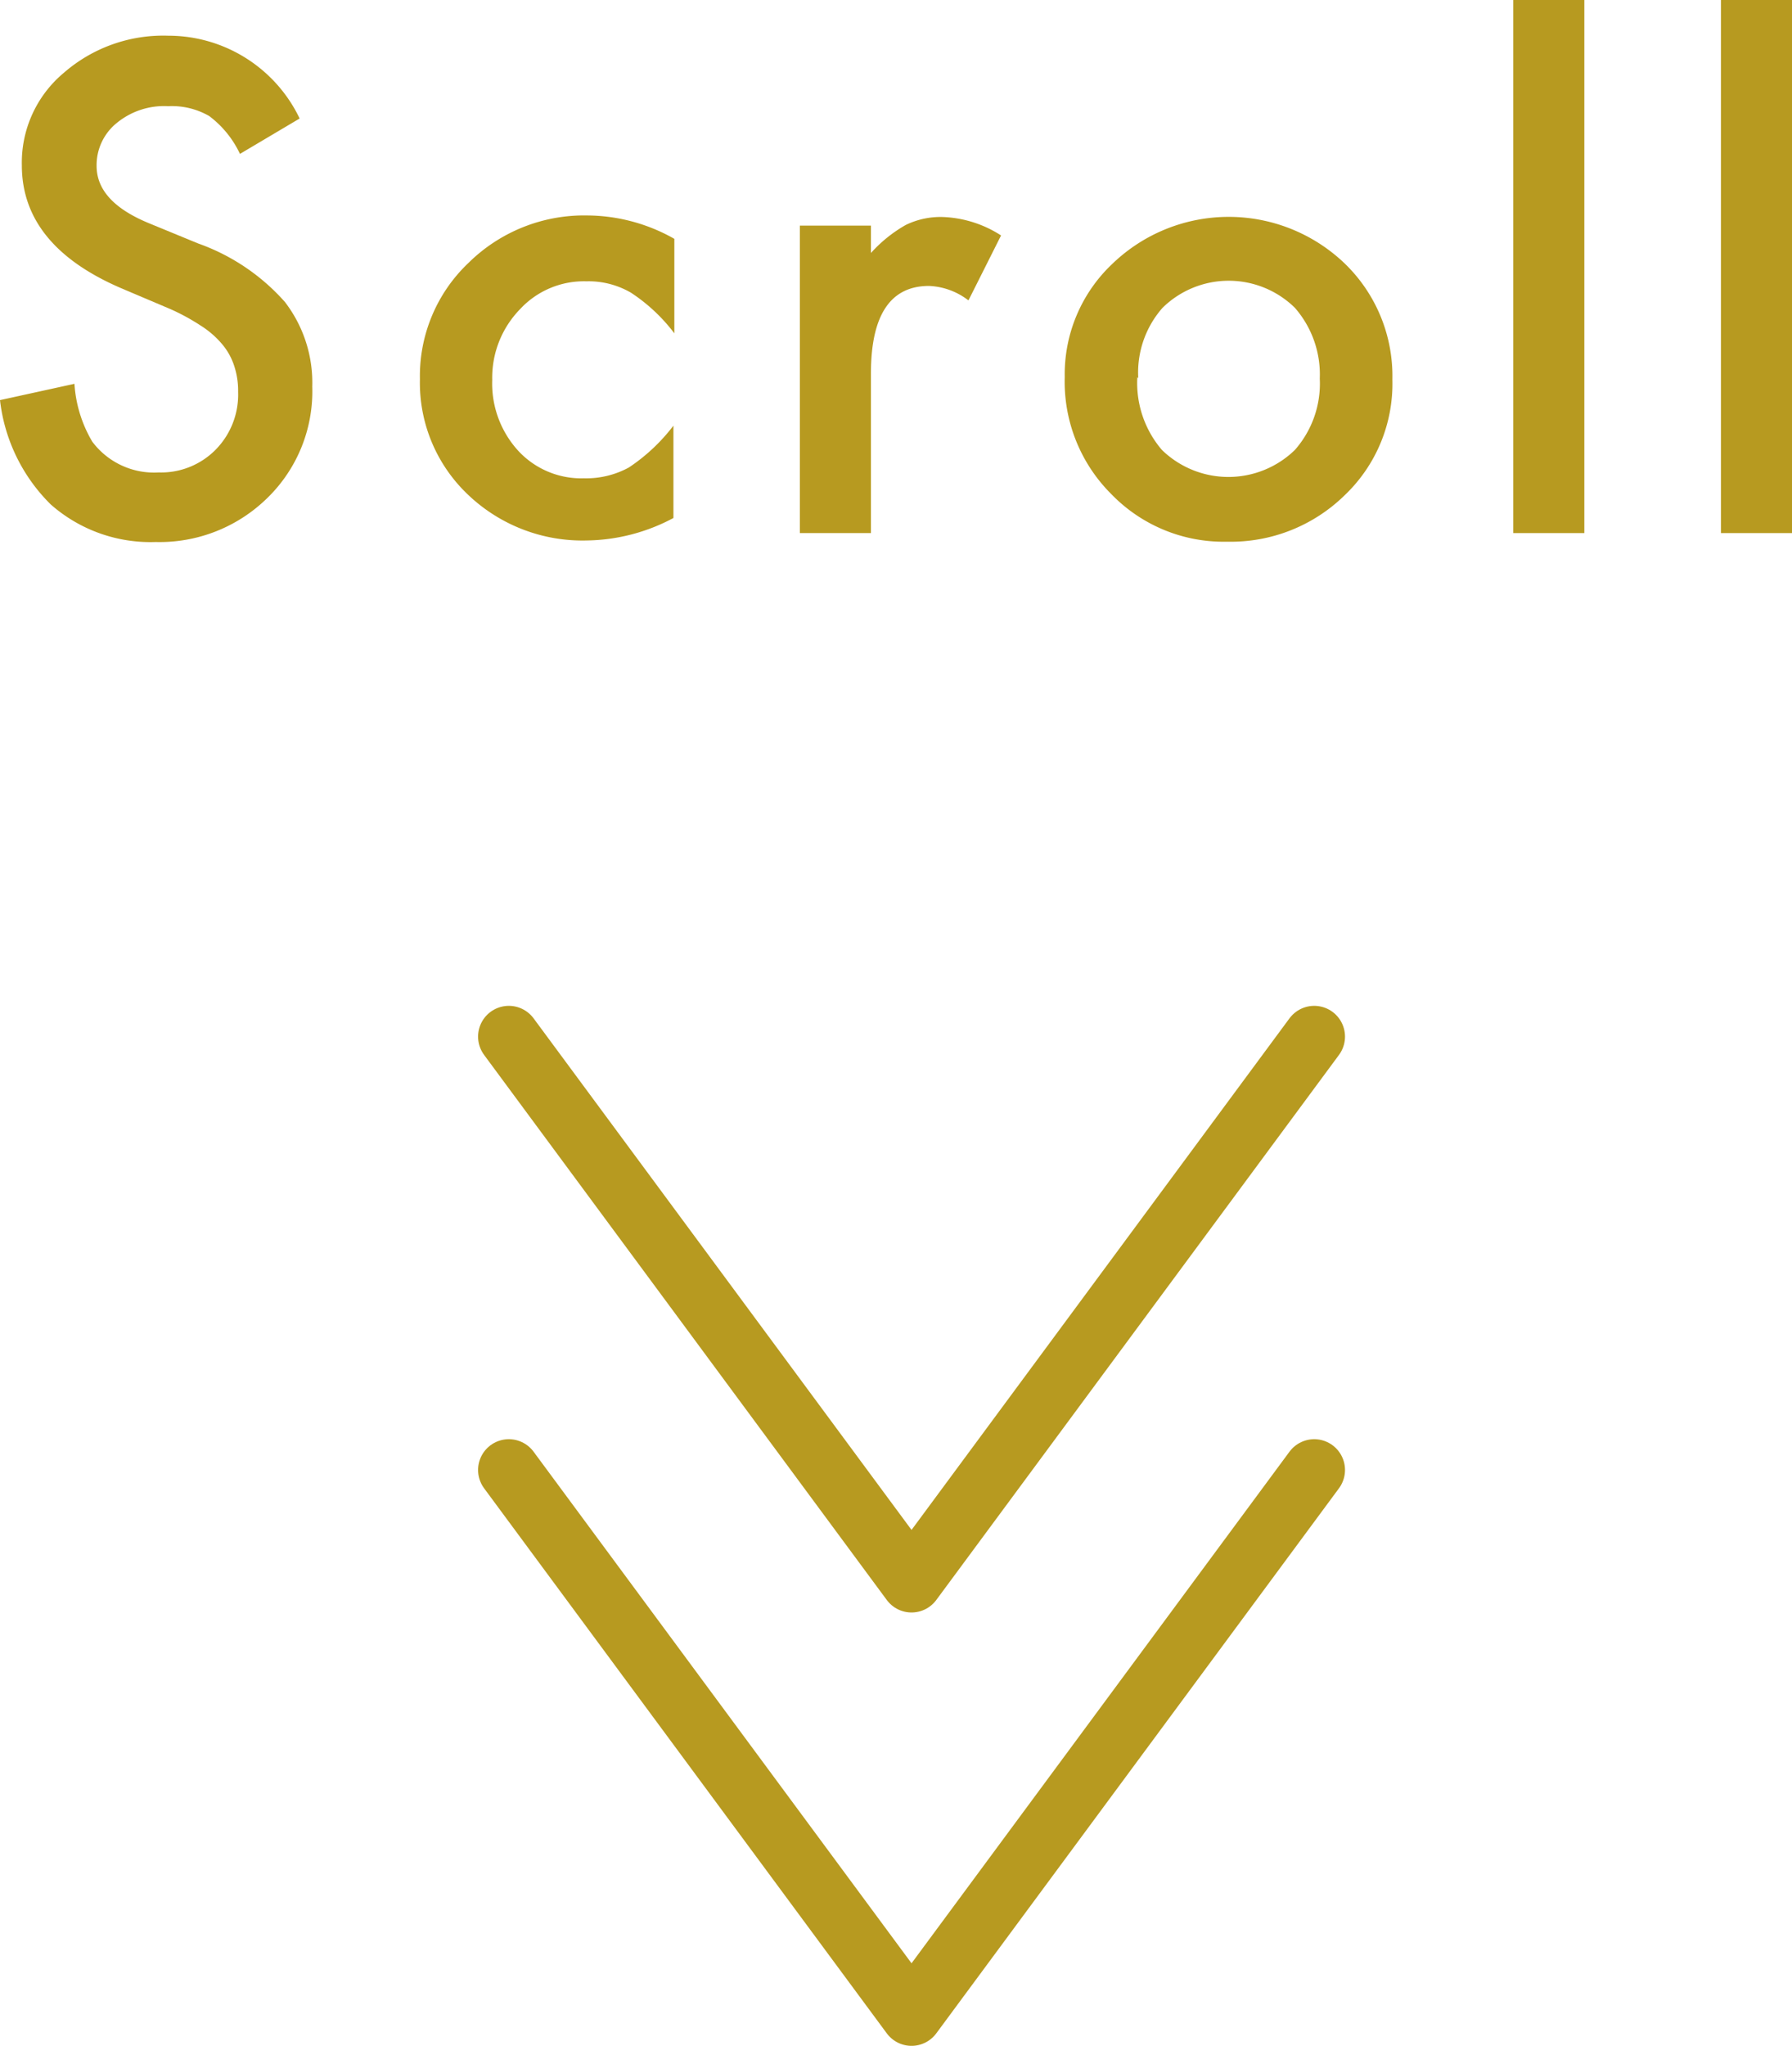
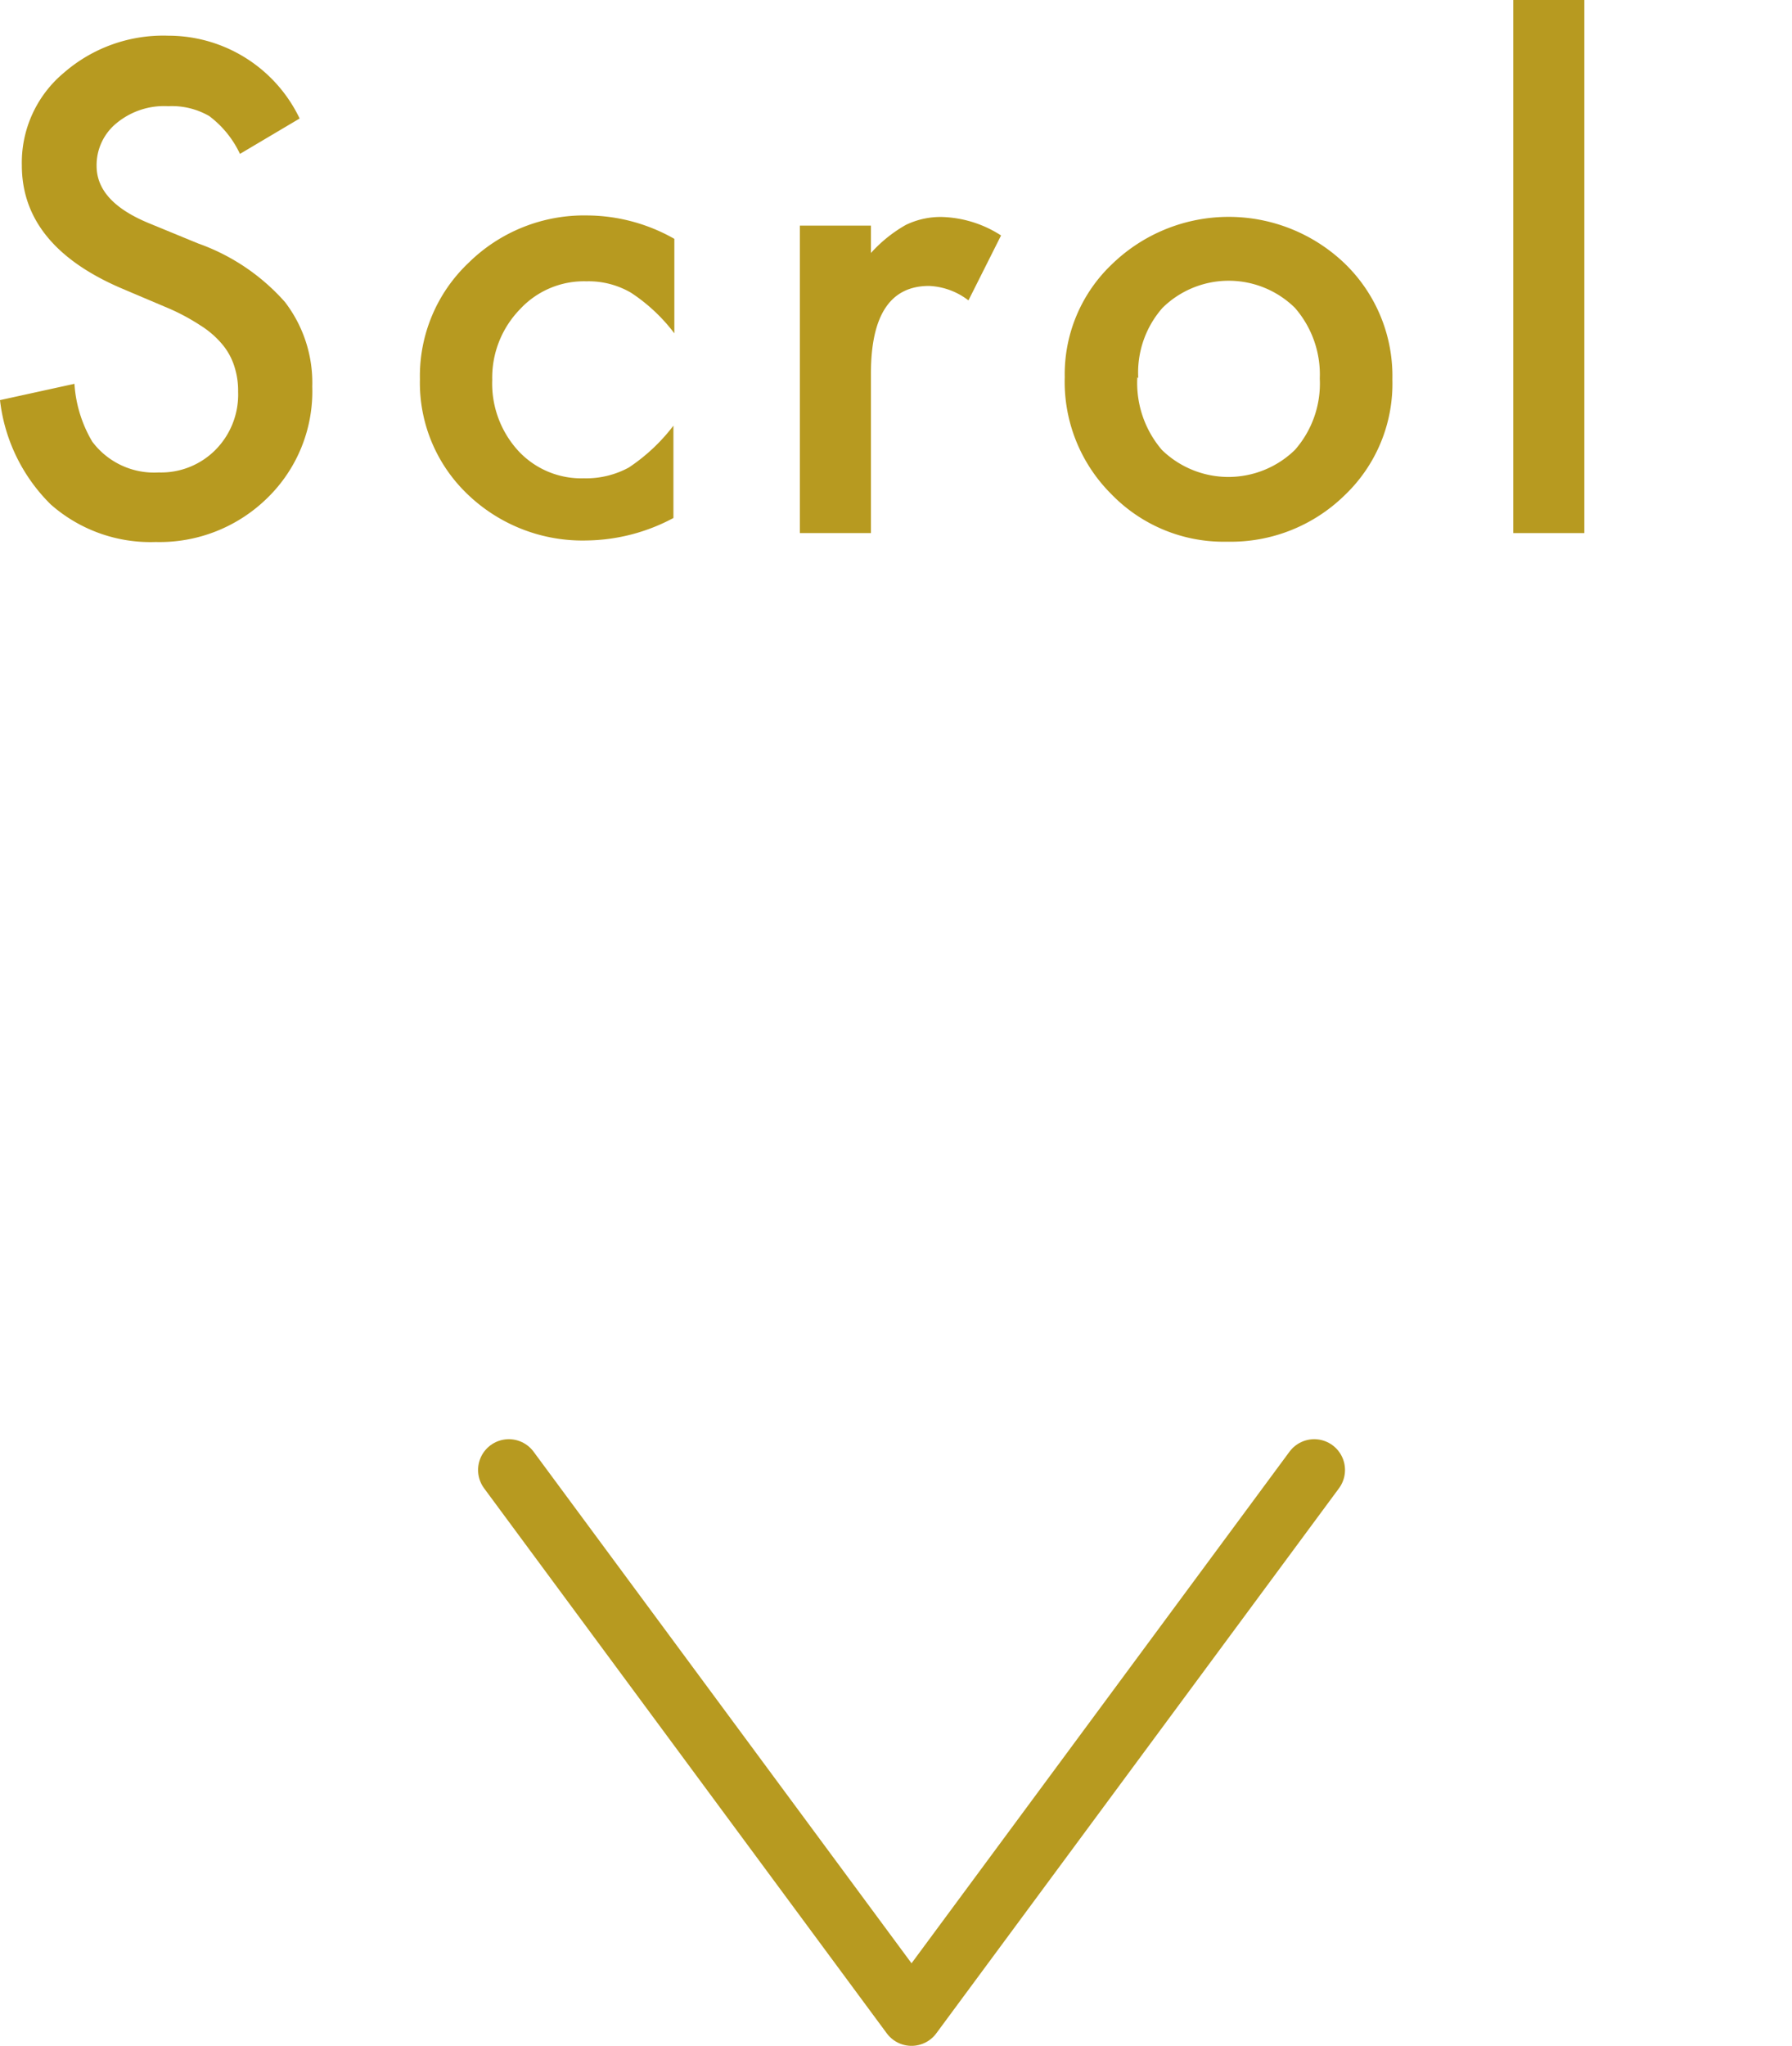
<svg xmlns="http://www.w3.org/2000/svg" viewBox="0 0 58.25 66.47">
  <defs>
    <style>.cls-1{fill:#b79a20;}.cls-2{fill:none;stroke:#b79a20;stroke-linecap:round;stroke-linejoin:round;stroke-width:2px;}</style>
  </defs>
  <title>scroll</title>
  <g id="レイヤー_2" data-name="レイヤー 2">
    <g id="デザイン">
      <path class="cls-1" d="M9.74,3.85,7.8,5a3.27,3.27,0,0,0-1-1.23,2.43,2.43,0,0,0-1.33-.32A2.43,2.43,0,0,0,3.79,4a1.76,1.76,0,0,0-.65,1.39c0,.78.57,1.4,1.72,1.87l1.58.65a6.8,6.8,0,0,1,2.82,1.9,4.3,4.3,0,0,1,.89,2.75A4.83,4.83,0,0,1,8.7,16.17a5,5,0,0,1-3.64,1.44,4.9,4.9,0,0,1-3.41-1.22A5.66,5.66,0,0,1,0,13l2.42-.53A4.2,4.2,0,0,0,3,14.35a2.51,2.51,0,0,0,2.16,1A2.49,2.49,0,0,0,7,14.62a2.55,2.55,0,0,0,.74-1.89,2.57,2.57,0,0,0-.13-.85,2.09,2.09,0,0,0-.4-.71,3,3,0,0,0-.7-.6,6.88,6.88,0,0,0-1-.54L4,9.39Q.71,8,.71,5.37a3.8,3.8,0,0,1,1.36-3,4.92,4.92,0,0,1,3.4-1.21A4.73,4.73,0,0,1,9.74,3.85Z" />
      <path class="cls-1" d="M21.92,7.76v3.07a5.65,5.65,0,0,0-1.41-1.32,2.74,2.74,0,0,0-1.45-.37,2.83,2.83,0,0,0-2.16.91A3.19,3.19,0,0,0,16,12.34a3.24,3.24,0,0,0,.84,2.3,2.79,2.79,0,0,0,2.14.9,2.9,2.9,0,0,0,1.46-.35,6,6,0,0,0,1.45-1.36v3a6.13,6.13,0,0,1-2.81.73,5.39,5.39,0,0,1-3.88-1.5,5,5,0,0,1-1.55-3.74,5.06,5.06,0,0,1,1.58-3.78,5.35,5.35,0,0,1,3.87-1.54A5.79,5.79,0,0,1,21.92,7.76Z" />
      <path class="cls-1" d="M26,7.33h2.31v.89a4.52,4.52,0,0,1,1.13-.91,2.58,2.58,0,0,1,1.19-.26,3.73,3.73,0,0,1,1.91.6L31.48,9.76a2.25,2.25,0,0,0-1.28-.47q-1.89,0-1.89,2.85v5.18H26Z" />
      <path class="cls-1" d="M34.61,12.25a4.93,4.93,0,0,1,1.55-3.68,5.45,5.45,0,0,1,7.56,0,5.08,5.08,0,0,1,1.54,3.76,5,5,0,0,1-1.55,3.76,5.29,5.29,0,0,1-3.82,1.51,5.08,5.08,0,0,1-3.76-1.54A5.15,5.15,0,0,1,34.61,12.25Zm2.36,0a3.34,3.34,0,0,0,.8,2.37,3.1,3.1,0,0,0,4.32,0,3.26,3.26,0,0,0,.81-2.32A3.29,3.29,0,0,0,42.09,10a3.07,3.07,0,0,0-4.3,0A3.18,3.18,0,0,0,37,12.29Z" />
      <path class="cls-1" d="M51.5,0V17.32H49.19V0Z" />
-       <path class="cls-1" d="M58.25,0V17.32H55.94V0Z" />
-       <polyline class="cls-2" points="16.54 33.68 29.63 51.39 42.72 33.68" />
      <polyline class="cls-2" points="16.54 47.76 29.63 65.47 42.72 47.76" />
    </g>
  </g>
</svg>